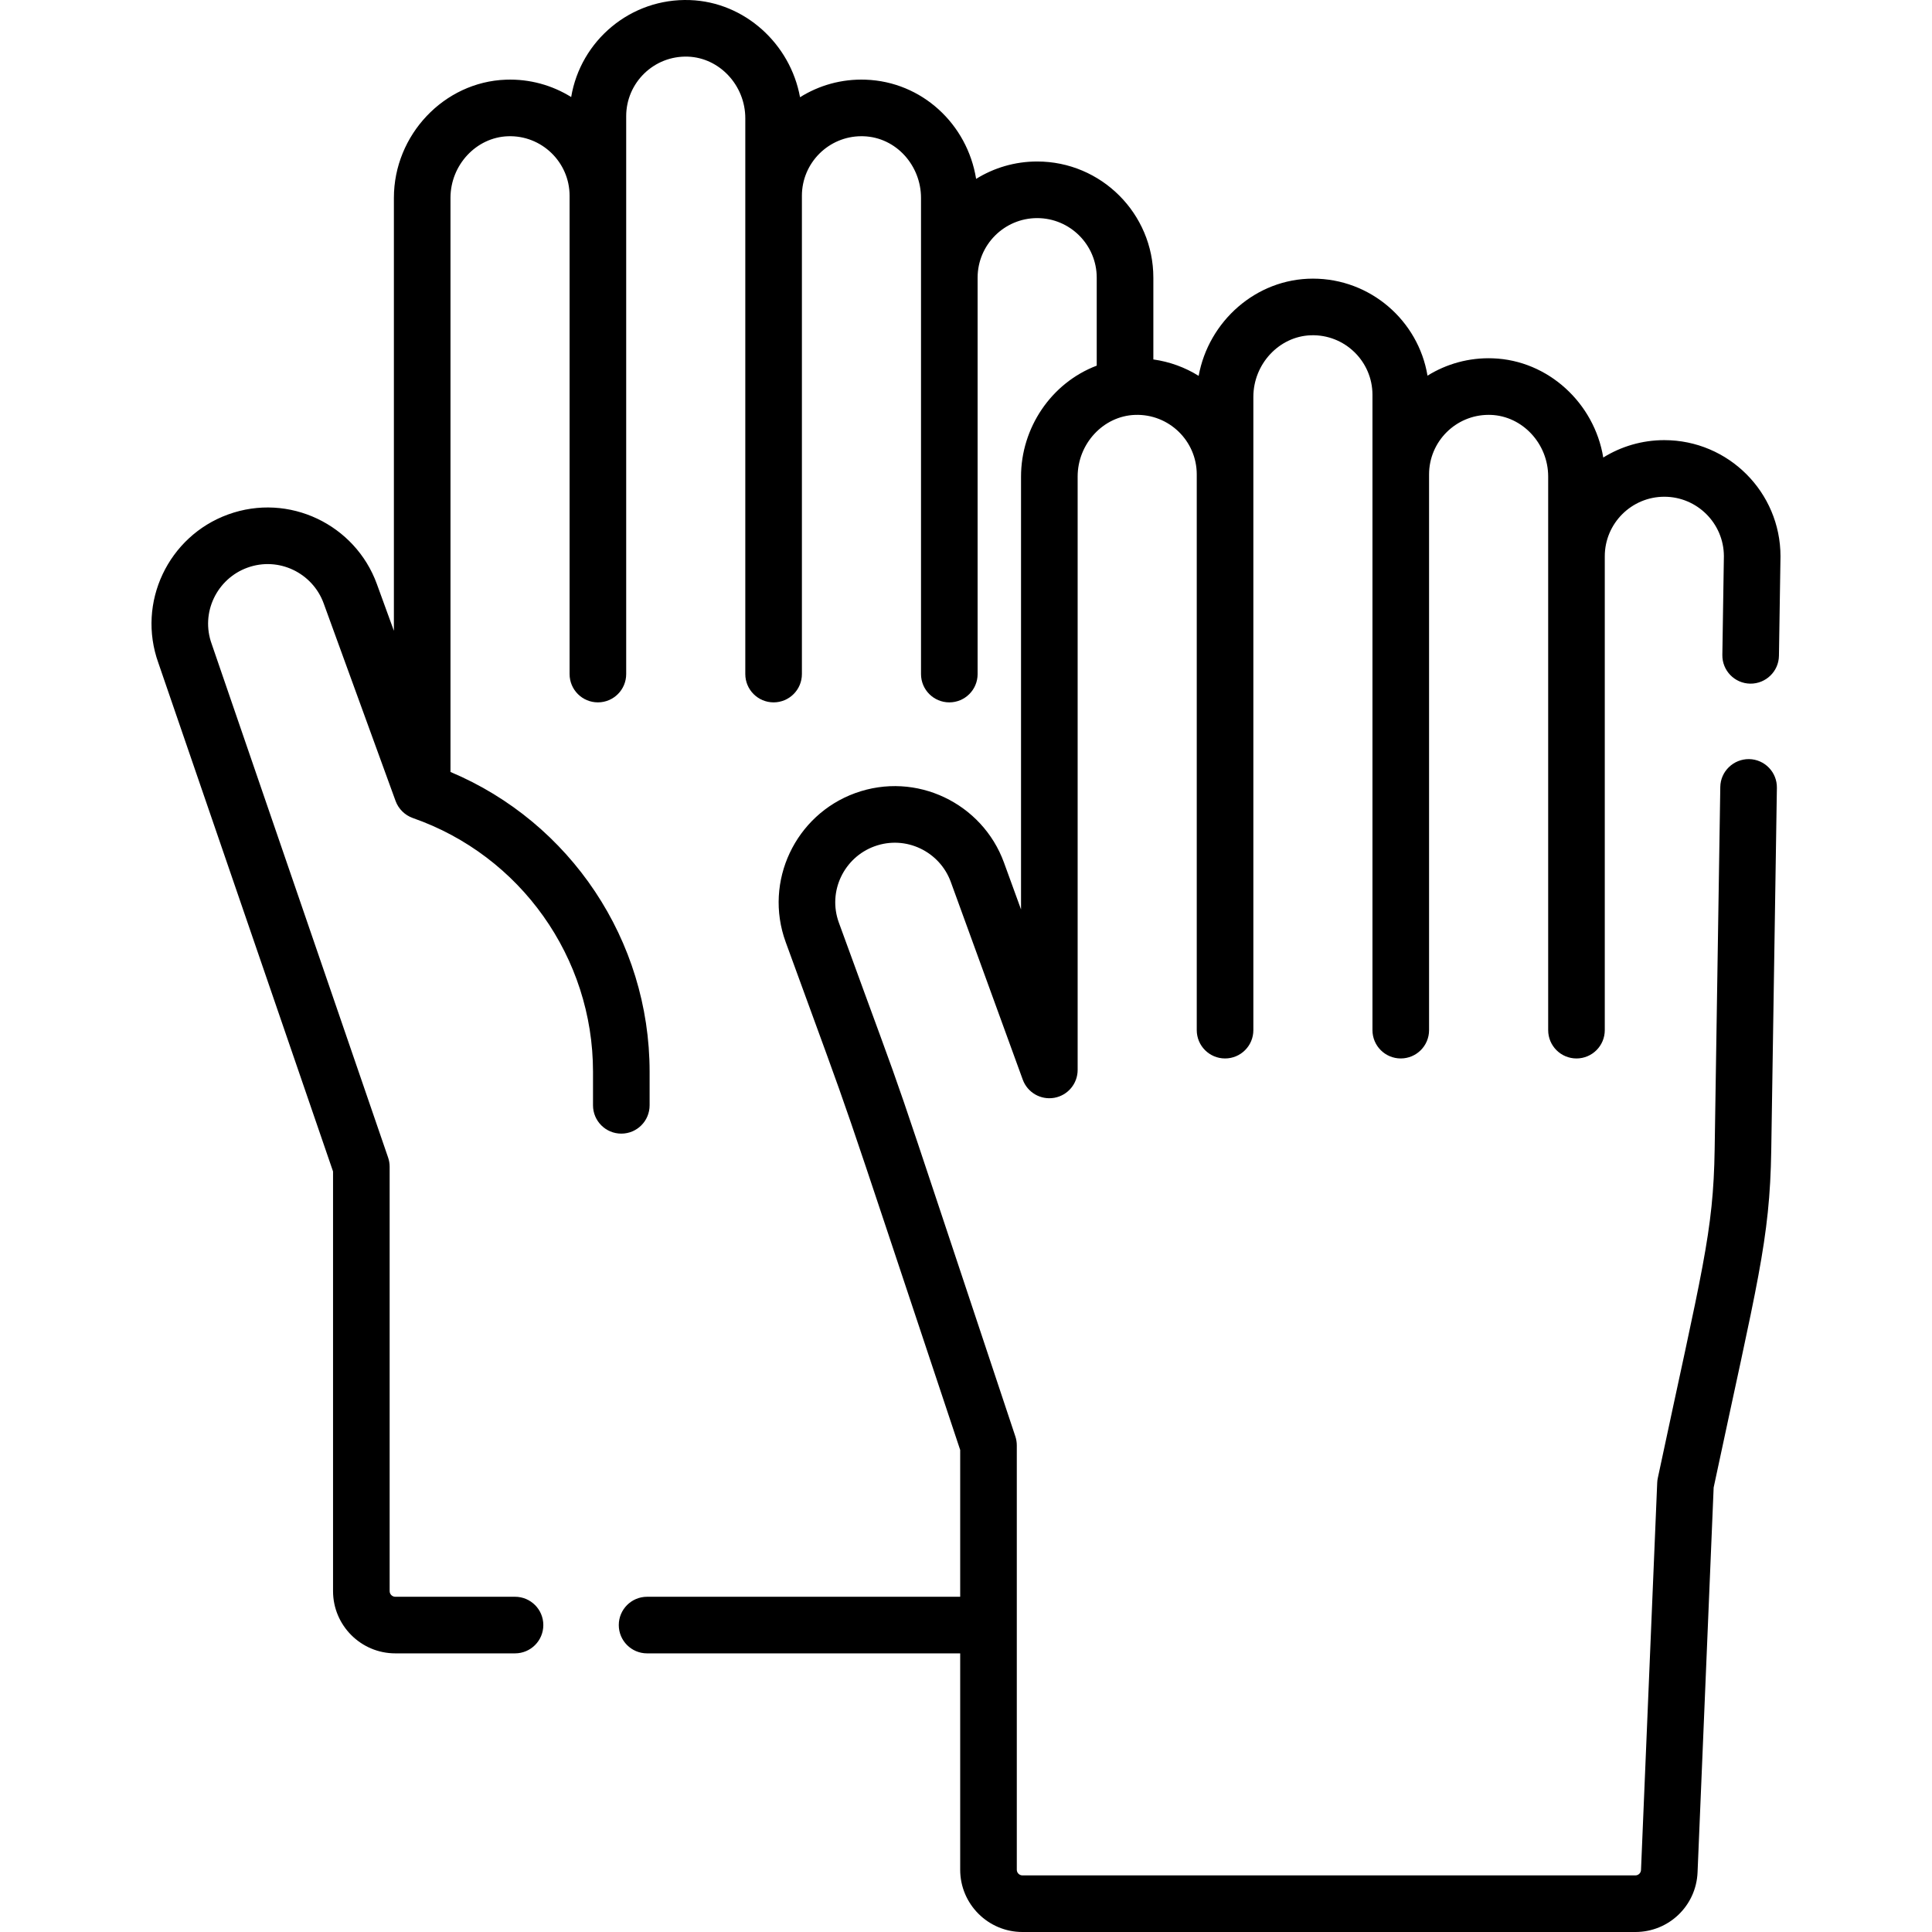
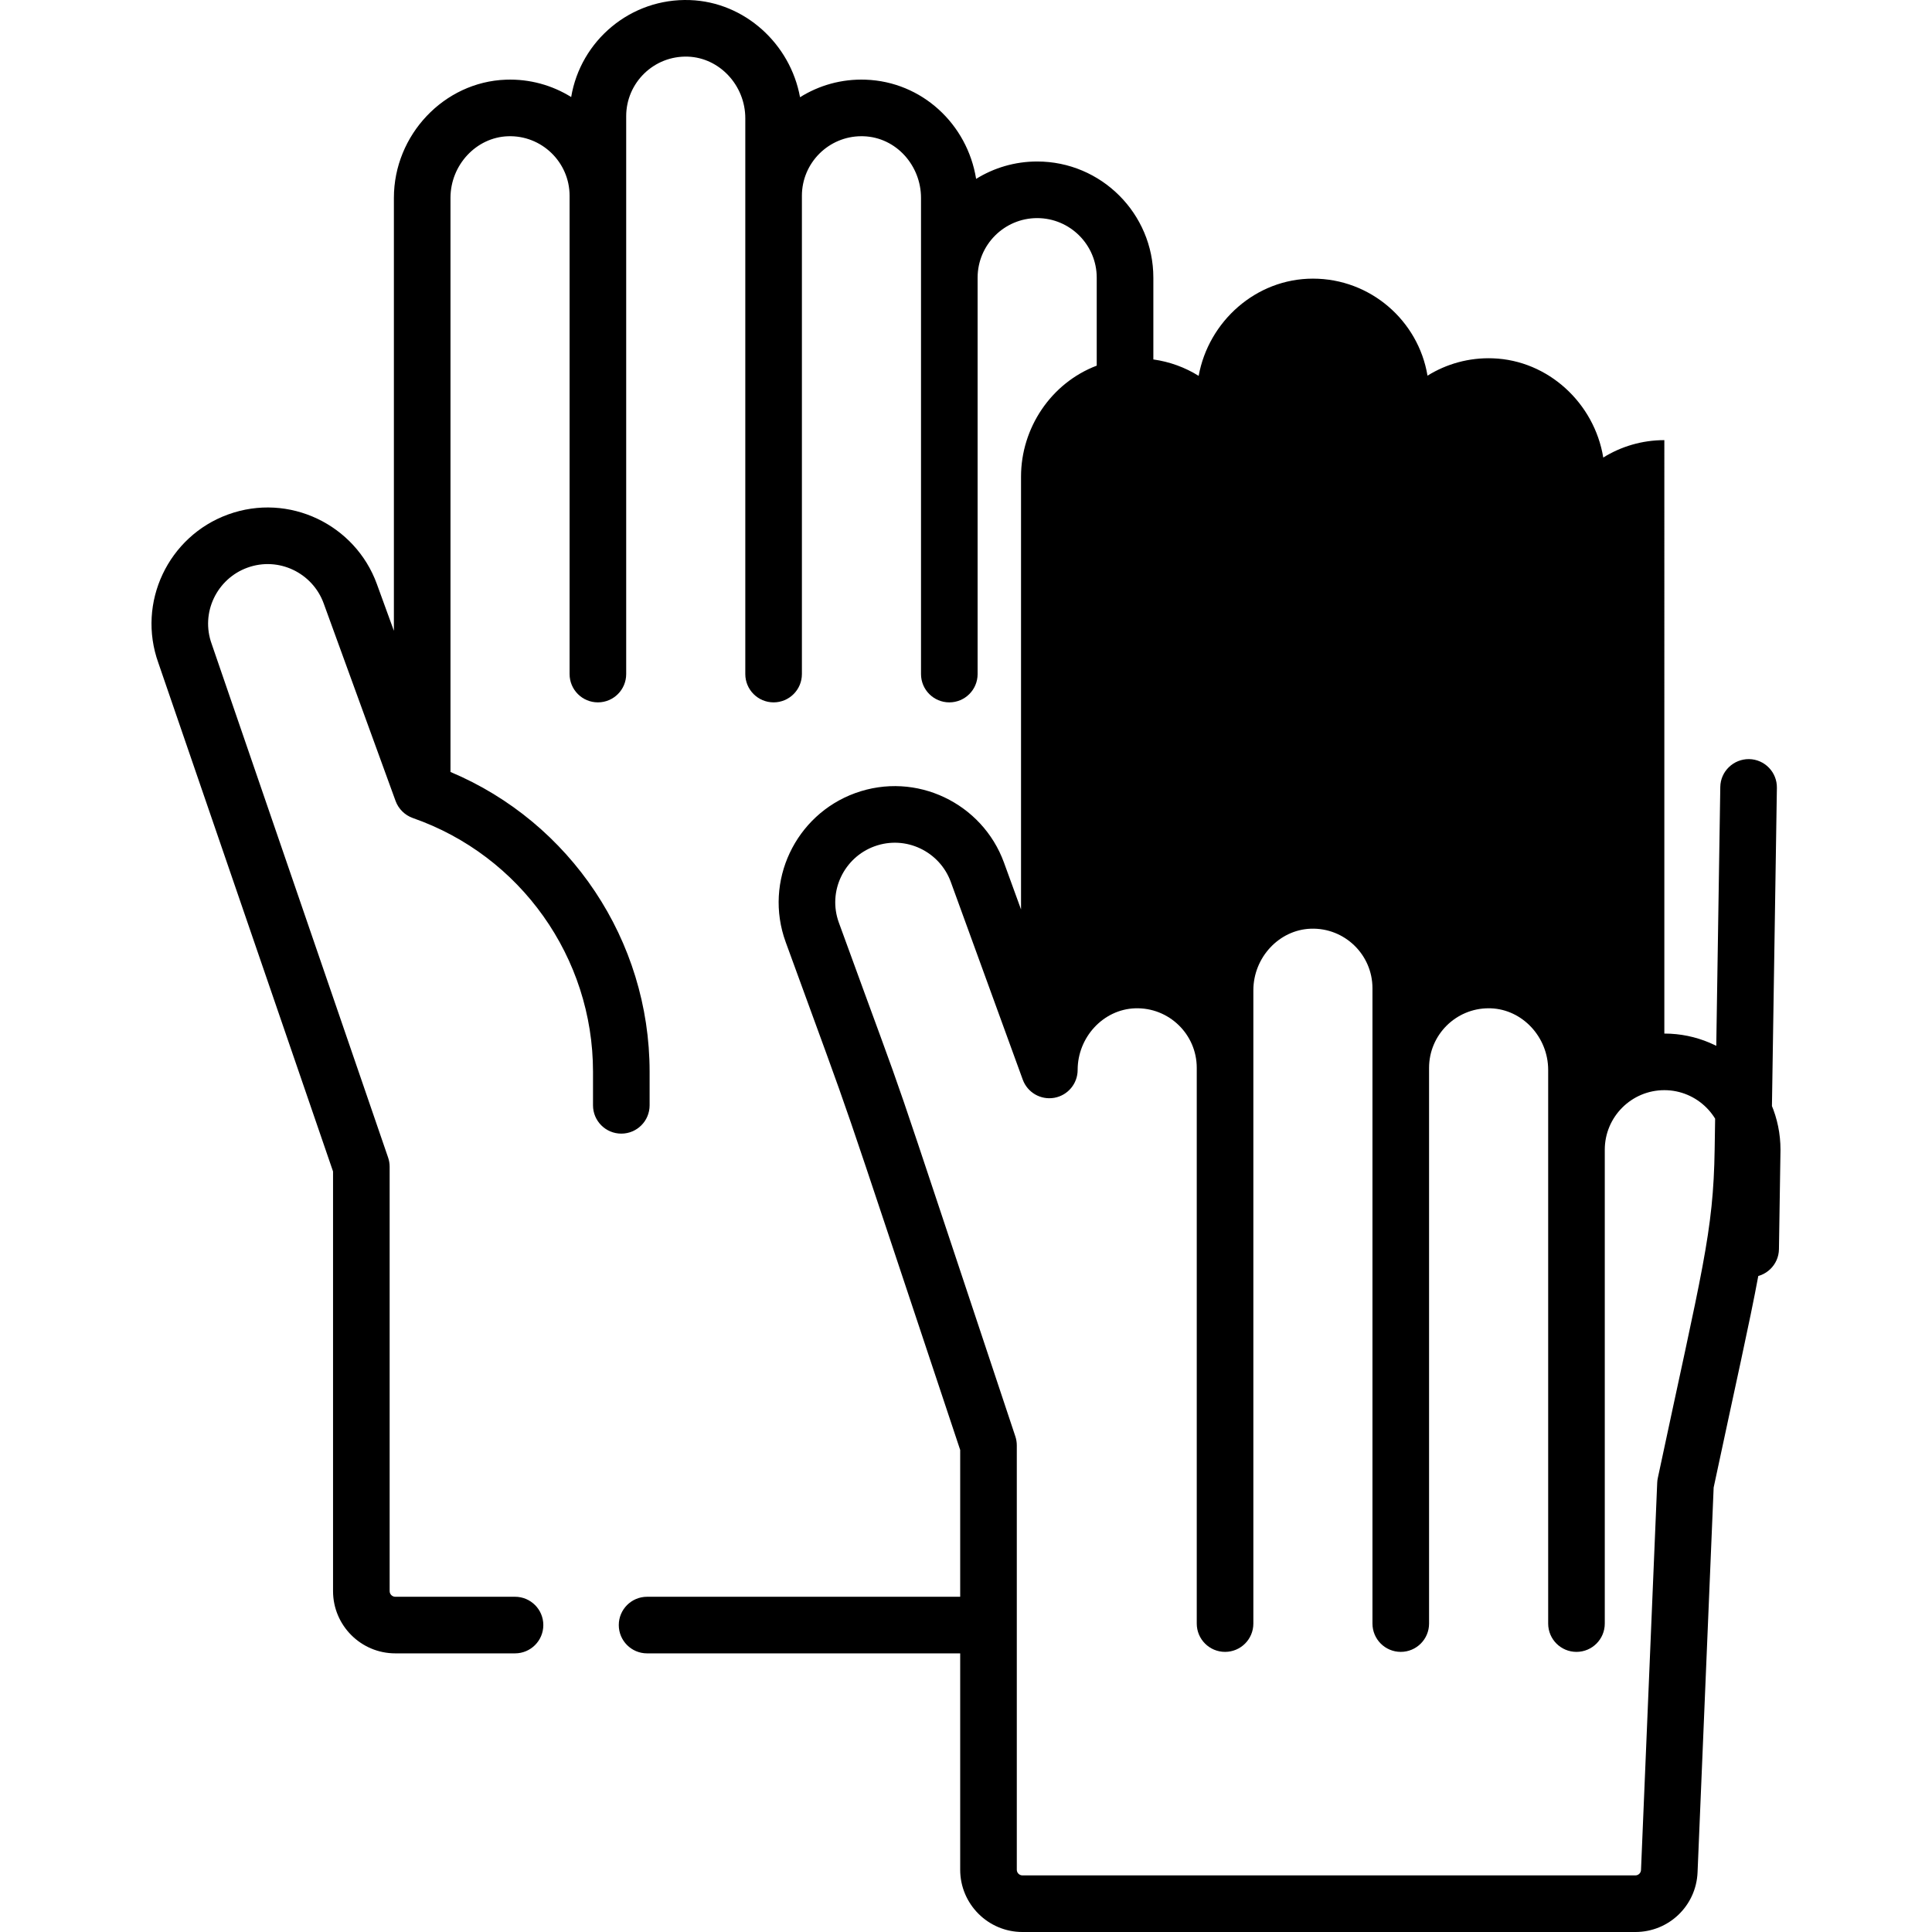
<svg xmlns="http://www.w3.org/2000/svg" id="Capa_1" height="512" viewBox="0 0 512 512" width="512">
  <g>
-     <path d="m441.068 116.64c-5.936 0-11.483 1.688-16.189 4.61-2.35-14.395-14.575-25.769-29.255-26.291-6.345-.232-12.316 1.488-17.32 4.597-2.424-14.571-15.118-25.714-30.366-25.714-15.122 0-27.668 11.37-30.281 25.767-3.572-2.235-7.662-3.742-12.007-4.353v-21.675c0-16.974-13.81-30.783-30.783-30.783-5.934 0-11.479 1.687-16.184 4.606-2.341-14.547-14.38-25.757-29.263-26.287-6.397-.235-12.384 1.507-17.403 4.649-2.567-14.134-14.668-25.23-29.163-25.746-15.745-.569-29.002 10.768-31.485 25.694-4.995-3.104-10.975-4.83-17.315-4.596-16.358.581-29.667 14.631-29.667 31.321v114.731l-4.521-12.421c-5.718-15.71-23.274-24.291-39.455-18.397-15.762 5.738-24.238 23.289-18.422 39.386l46.273 134.711v111.209c0 9.098 7.402 16.5 16.5 16.5h31.726c4.143 0 7.5-3.358 7.5-7.5s-3.357-7.5-7.5-7.5h-31.726c-.827 0-1.5-.673-1.5-1.5v-112.461c0-.829-.138-1.652-.407-2.437-.018-.052-46.727-136.032-46.746-136.084-3.038-8.337 1.411-17.309 9.432-20.229 8.357-3.041 17.317 1.428 20.229 9.433l19.068 52.39c.002.004.004.008.005.013.777 2.121 2.482 3.751 4.51 4.479.021.007.04.017.06.025 28.557 9.965 47.742 36.982 47.742 67.227v8.908c0 4.142 3.357 7.5 7.5 7.5s7.5-3.358 7.5-7.5v-8.908c0-34.808-20.998-66.07-52.771-79.438v-152.137c0-8.707 6.818-16.033 15.204-16.331 8.951-.325 16.361 6.877 16.361 15.772v126.754c0 4.142 3.357 7.5 7.5 7.5s7.5-3.358 7.5-7.5c0-7.733 0-141.404 0-147.852 0-8.841 7.328-16.086 16.365-15.773 8.382.298 15.2 7.624 15.2 16.331v147.294c0 4.142 3.357 7.5 7.5 7.5s7.5-3.358 7.5-7.5v-126.753c0-8.703 7.08-15.783 15.782-15.783.192 0 .386.003.583.01 8.689.309 15.2 7.82 15.2 16.331v126.196c0 4.142 3.357 7.5 7.5 7.5s7.5-3.358 7.5-7.5v-105.053c0-8.703 7.08-15.783 15.783-15.783s15.783 7.08 15.783 15.783v23.316c-12.148 4.616-20.06 16.587-20.06 29.383v114.733l-4.521-12.422c-5.707-15.682-23.241-24.301-39.455-18.398-15.77 5.741-24.264 23.34-18.397 39.454 20.493 56.304 10.306 26.813 46.249 134.608v38.903h-82.977c-4.143 0-7.5 3.358-7.5 7.5s3.357 7.5 7.5 7.5h82.977v57.341c0 9.098 7.401 16.5 16.5 16.5h162.424c8.873 0 16.115-6.944 16.486-15.811l4.266-101.979c11.593-54.452 14.891-65.4 15.265-89.416l1.493-96.009c.064-4.142-3.241-7.551-7.383-7.616-4.125-.033-7.551 3.241-7.615 7.382l-1.493 96.009c-.346 22.221-3.243 31.592-15.069 87.143-.087.411-.14.828-.157 1.248l-4.292 102.609c-.034.807-.692 1.438-1.5 1.438h-162.422c-.827 0-1.5-.673-1.5-1.5 0-50.916 0-62.164 0-112.462 0-.806-.13-1.607-.385-2.373-38.298-114.858-24.955-76.215-46.769-136.149-3.037-8.336 1.413-17.31 9.434-20.228 8.339-3.037 17.309 1.411 20.228 9.433l19.069 52.39c1.245 3.42 4.759 5.451 8.351 4.821 3.584-.632 6.197-3.747 6.197-7.386v-157.263c0-8.653 6.77-16.031 15.204-16.331 8.973-.315 16.361 6.878 16.361 15.772v147.278c0 4.142 3.357 7.5 7.5 7.5s7.5-3.358 7.5-7.5c0-4.366 0-163.217 0-167.817 0-8.707 6.818-16.032 15.204-16.331 8.967-.32 16.361 6.878 16.361 15.772v168.375c0 4.142 3.357 7.5 7.5 7.5s7.5-3.358 7.5-7.5v-147.276c0-8.703 7.08-15.783 15.783-15.783.192 0 .385.003.582.01 8.382.298 15.2 7.624 15.2 16.331v146.72c0 4.142 3.357 7.5 7.5 7.5s7.5-3.358 7.5-7.5v-125.578c0-8.703 7.08-15.783 15.782-15.783 8.686 0 15.756 7.052 15.783 15.731l-.407 26.186c-.064 4.142 3.241 7.551 7.383 7.616 4.127.052 7.551-3.242 7.615-7.382l.408-26.25c.001-.039.001-.078.001-.117.002-16.975-13.808-30.784-30.781-30.784z" />
+     <path d="m441.068 116.64c-5.936 0-11.483 1.688-16.189 4.61-2.35-14.395-14.575-25.769-29.255-26.291-6.345-.232-12.316 1.488-17.32 4.597-2.424-14.571-15.118-25.714-30.366-25.714-15.122 0-27.668 11.37-30.281 25.767-3.572-2.235-7.662-3.742-12.007-4.353v-21.675c0-16.974-13.81-30.783-30.783-30.783-5.934 0-11.479 1.687-16.184 4.606-2.341-14.547-14.38-25.757-29.263-26.287-6.397-.235-12.384 1.507-17.403 4.649-2.567-14.134-14.668-25.23-29.163-25.746-15.745-.569-29.002 10.768-31.485 25.694-4.995-3.104-10.975-4.83-17.315-4.596-16.358.581-29.667 14.631-29.667 31.321v114.731l-4.521-12.421c-5.718-15.71-23.274-24.291-39.455-18.397-15.762 5.738-24.238 23.289-18.422 39.386l46.273 134.711v111.209c0 9.098 7.402 16.5 16.5 16.5h31.726c4.143 0 7.5-3.358 7.5-7.5s-3.357-7.5-7.5-7.5h-31.726c-.827 0-1.5-.673-1.5-1.5v-112.461c0-.829-.138-1.652-.407-2.437-.018-.052-46.727-136.032-46.746-136.084-3.038-8.337 1.411-17.309 9.432-20.229 8.357-3.041 17.317 1.428 20.229 9.433l19.068 52.39c.002.004.004.008.005.013.777 2.121 2.482 3.751 4.51 4.479.021.007.04.017.06.025 28.557 9.965 47.742 36.982 47.742 67.227v8.908c0 4.142 3.357 7.5 7.5 7.5s7.5-3.358 7.5-7.5v-8.908c0-34.808-20.998-66.07-52.771-79.438v-152.137c0-8.707 6.818-16.033 15.204-16.331 8.951-.325 16.361 6.877 16.361 15.772v126.754c0 4.142 3.357 7.5 7.5 7.5s7.5-3.358 7.5-7.5c0-7.733 0-141.404 0-147.852 0-8.841 7.328-16.086 16.365-15.773 8.382.298 15.2 7.624 15.2 16.331v147.294c0 4.142 3.357 7.5 7.5 7.5s7.5-3.358 7.5-7.5v-126.753c0-8.703 7.08-15.783 15.782-15.783.192 0 .386.003.583.01 8.689.309 15.2 7.82 15.2 16.331v126.196c0 4.142 3.357 7.5 7.5 7.5s7.5-3.358 7.5-7.5v-105.053c0-8.703 7.08-15.783 15.783-15.783s15.783 7.08 15.783 15.783v23.316c-12.148 4.616-20.06 16.587-20.06 29.383v114.733l-4.521-12.422c-5.707-15.682-23.241-24.301-39.455-18.398-15.77 5.741-24.264 23.34-18.397 39.454 20.493 56.304 10.306 26.813 46.249 134.608v38.903h-82.977c-4.143 0-7.5 3.358-7.5 7.5s3.357 7.5 7.5 7.5h82.977v57.341c0 9.098 7.401 16.5 16.5 16.5h162.424c8.873 0 16.115-6.944 16.486-15.811l4.266-101.979c11.593-54.452 14.891-65.4 15.265-89.416l1.493-96.009c.064-4.142-3.241-7.551-7.383-7.616-4.125-.033-7.551 3.241-7.615 7.382l-1.493 96.009c-.346 22.221-3.243 31.592-15.069 87.143-.087.411-.14.828-.157 1.248l-4.292 102.609c-.034.807-.692 1.438-1.5 1.438h-162.422c-.827 0-1.5-.673-1.5-1.5 0-50.916 0-62.164 0-112.462 0-.806-.13-1.607-.385-2.373-38.298-114.858-24.955-76.215-46.769-136.149-3.037-8.336 1.413-17.31 9.434-20.228 8.339-3.037 17.309 1.411 20.228 9.433l19.069 52.39c1.245 3.42 4.759 5.451 8.351 4.821 3.584-.632 6.197-3.747 6.197-7.386c0-8.653 6.77-16.031 15.204-16.331 8.973-.315 16.361 6.878 16.361 15.772v147.278c0 4.142 3.357 7.5 7.5 7.5s7.5-3.358 7.5-7.5c0-4.366 0-163.217 0-167.817 0-8.707 6.818-16.032 15.204-16.331 8.967-.32 16.361 6.878 16.361 15.772v168.375c0 4.142 3.357 7.5 7.5 7.5s7.5-3.358 7.5-7.5v-147.276c0-8.703 7.08-15.783 15.783-15.783.192 0 .385.003.582.01 8.382.298 15.2 7.624 15.2 16.331v146.72c0 4.142 3.357 7.5 7.5 7.5s7.5-3.358 7.5-7.5v-125.578c0-8.703 7.08-15.783 15.782-15.783 8.686 0 15.756 7.052 15.783 15.731l-.407 26.186c-.064 4.142 3.241 7.551 7.383 7.616 4.127.052 7.551-3.242 7.615-7.382l.408-26.25c.001-.039.001-.078.001-.117.002-16.975-13.808-30.784-30.781-30.784z" />
  </g>
</svg>